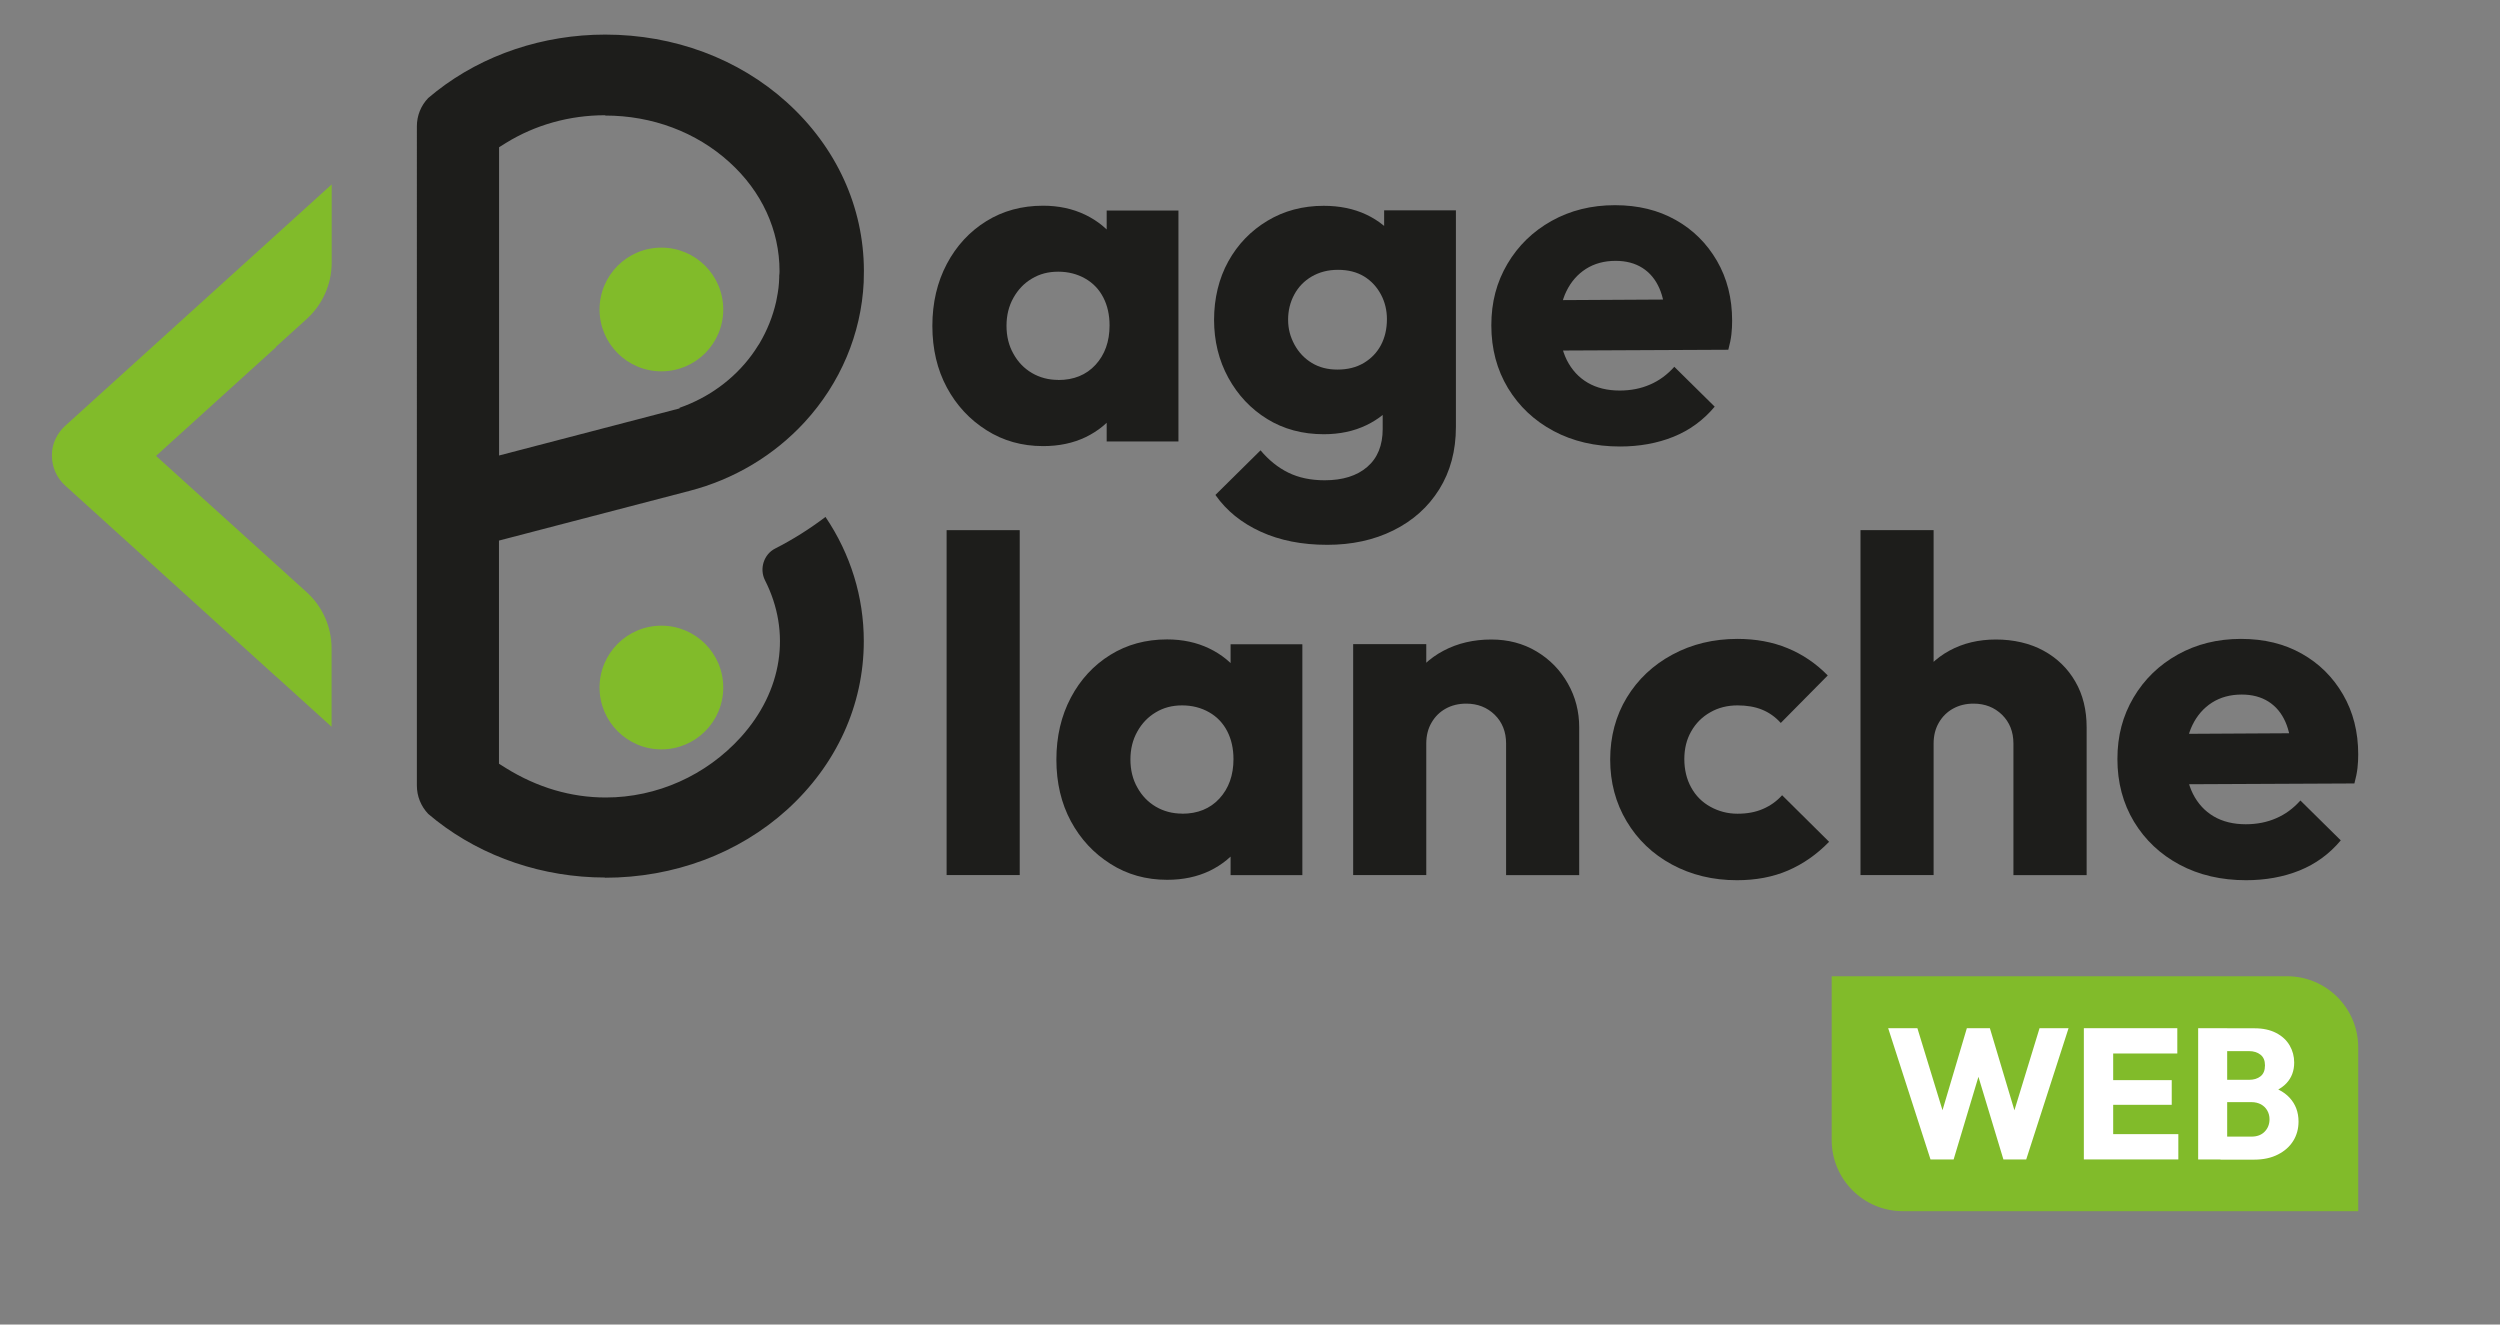
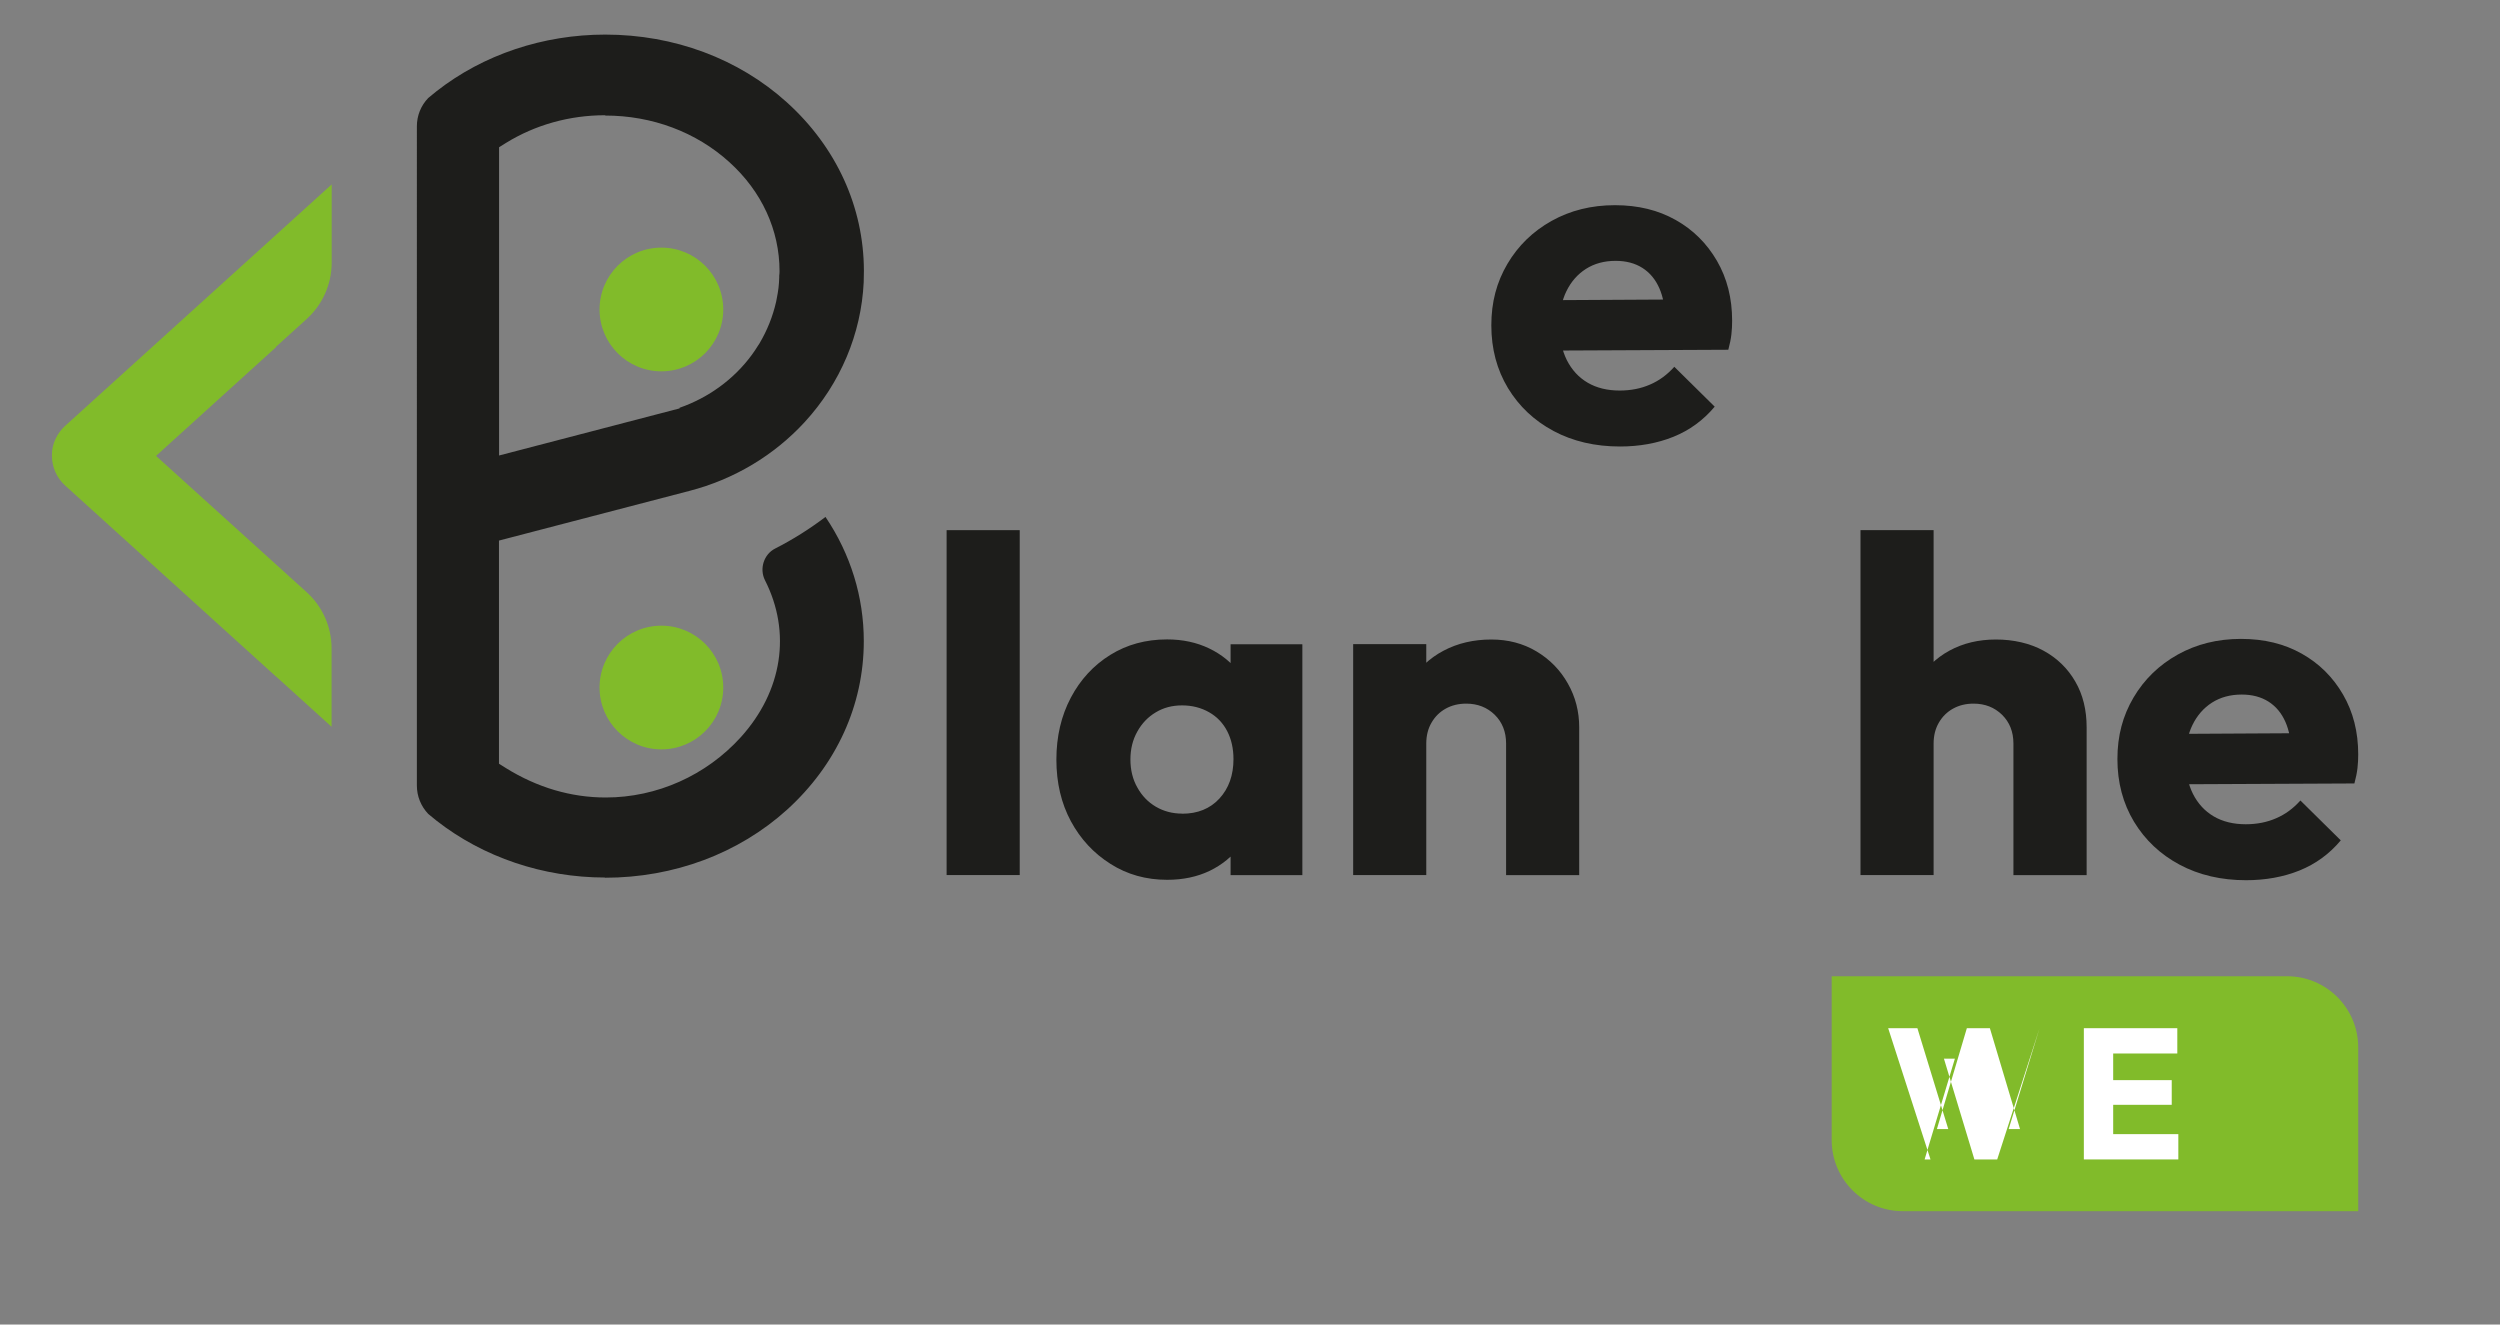
<svg xmlns="http://www.w3.org/2000/svg" id="Calque_1" viewBox="0 0 242.1 128.27">
  <rect x="0" y="0" width="242.1" height="128.27" fill="#808080" stroke="none" />
  <circle cx="64.05" cy="29.97" r="5.99" fill="#81bb2a" />
  <circle cx="64.05" cy="66.58" r="5.99" fill="#81bb2a" />
  <path d="M26.73,65.48v.04L6.32,47.03c-.82-.74-1.29-1.79-1.29-2.88v-.13c0-1,.47-2.05,1.29-2.79l25.8-23.37v7.59c0,2.06-.88,4.04-2.41,5.43l-2.99,2.71v.04l-11.61,10.52,14.59,13.2c1.53,1.38,2.41,3.36,2.41,5.43v7.6l-5.39-4.88Z" fill="#81bb2a" />
-   <path d="M101,43.2c-2.02,0-3.85-.51-5.47-1.54-1.63-1.03-2.91-2.41-3.84-4.14s-1.4-3.72-1.4-5.96.47-4.24,1.4-6,2.21-3.14,3.82-4.14c1.61-1,3.44-1.5,5.5-1.5,1.5,0,2.86.29,4.07.87,1.21.58,2.2,1.39,2.97,2.42.77,1.03,1.2,2.2,1.29,3.52v9.66c-.09,1.32-.51,2.49-1.26,3.52-.75,1.03-1.73,1.83-2.94,2.42-1.21.58-2.58.87-4.12.87ZM102.48,36.8c1.5,0,2.71-.49,3.61-1.47.9-.98,1.36-2.25,1.36-3.82,0-1.01-.2-1.91-.6-2.69-.4-.78-.98-1.4-1.75-1.84-.77-.44-1.64-.67-2.62-.67s-1.8.22-2.55.67c-.75.44-1.35,1.07-1.79,1.86-.45.8-.67,1.7-.67,2.71s.22,1.92.67,2.71c.44.8,1.04,1.42,1.79,1.86.75.44,1.6.67,2.55.67ZM107.17,42.74v-6.03l1.06-5.47-1.06-5.38v-5.47h6.95v22.36h-6.95Z" fill="#1d1d1b" />
-   <path d="M128.19,42.05c-2.05,0-3.88-.49-5.47-1.47-1.59-.98-2.85-2.32-3.77-4s-1.38-3.56-1.38-5.61.46-4,1.38-5.66c.92-1.66,2.19-2.97,3.79-3.93,1.61-.97,3.43-1.45,5.45-1.45,1.53,0,2.91.28,4.12.85,1.21.57,2.19,1.37,2.94,2.39.75,1.03,1.17,2.22,1.26,3.57v8.51c-.09,1.32-.51,2.49-1.26,3.52-.75,1.03-1.73,1.83-2.94,2.41-1.21.58-2.58.87-4.12.87ZM128.51,52.76c-2.42,0-4.56-.42-6.42-1.27s-3.32-2.03-4.39-3.56l4.37-4.32c.8.95,1.69,1.67,2.69,2.16,1,.49,2.17.74,3.52.74,1.75,0,3.12-.43,4.12-1.29,1-.86,1.5-2.09,1.5-3.68v-5.66l1.2-4.88-1.06-4.88v-5.75h6.95v20.98c0,2.3-.54,4.31-1.61,6.03-1.07,1.72-2.55,3.04-4.44,3.98s-4.03,1.4-6.42,1.4ZM129.52,35.79c.98,0,1.83-.21,2.55-.64s1.27-1,1.66-1.73c.38-.72.58-1.56.58-2.51,0-.86-.19-1.66-.58-2.39s-.93-1.32-1.63-1.75c-.71-.43-1.55-.64-2.53-.64s-1.79.22-2.53.64c-.74.43-1.3,1.01-1.7,1.75-.4.74-.6,1.55-.6,2.44s.21,1.66.62,2.42c.41.75.97,1.34,1.68,1.77.71.43,1.53.64,2.48.64Z" fill="#1d1d1b" />
  <path d="M156.89,43.24c-2.42,0-4.57-.5-6.44-1.5-1.87-1-3.34-2.38-4.42-4.16-1.07-1.78-1.61-3.8-1.61-6.07s.52-4.19,1.56-5.96c1.04-1.76,2.47-3.15,4.28-4.16,1.81-1.01,3.85-1.52,6.12-1.52s4.2.48,5.89,1.43c1.69.95,3.02,2.27,4,3.96.98,1.69,1.47,3.62,1.47,5.8,0,.43-.02.87-.07,1.31-.05.45-.15.94-.3,1.5l-19.23.09v-4.88l16.19-.09-3.04,2.07c-.03-1.26-.23-2.31-.6-3.15-.37-.84-.91-1.5-1.63-1.96-.72-.46-1.59-.69-2.6-.69-1.1,0-2.06.26-2.88.78-.81.52-1.44,1.24-1.89,2.16s-.67,2.02-.67,3.31.24,2.41.71,3.36c.48.95,1.15,1.68,2.02,2.19s1.91.76,3.1.76c1.07,0,2.05-.19,2.94-.58.89-.38,1.67-.96,2.35-1.72l3.91,3.86c-1.1,1.32-2.44,2.29-4,2.92-1.56.63-3.3.94-5.2.94Z" fill="#1d1d1b" />
  <path d="M91.67,84.74v-33.4h7.08v33.4h-7.08Z" fill="#1d1d1b" />
  <path d="M113.01,85.2c-2.02,0-3.85-.51-5.47-1.54-1.63-1.03-2.91-2.41-3.84-4.14s-1.4-3.72-1.4-5.96.47-4.24,1.4-6,2.21-3.14,3.82-4.14c1.61-1,3.44-1.5,5.5-1.5,1.5,0,2.86.29,4.07.87,1.21.58,2.2,1.39,2.97,2.42.77,1.03,1.2,2.2,1.29,3.52v9.66c-.09,1.32-.51,2.49-1.26,3.52-.75,1.03-1.73,1.83-2.94,2.42-1.21.58-2.58.87-4.12.87ZM114.48,78.8c1.5,0,2.71-.49,3.61-1.47.9-.98,1.36-2.25,1.36-3.82,0-1.01-.2-1.91-.6-2.69-.4-.78-.98-1.4-1.75-1.84-.77-.44-1.64-.67-2.62-.67s-1.8.22-2.55.67c-.75.44-1.35,1.07-1.79,1.86-.45.8-.67,1.7-.67,2.71s.22,1.92.67,2.71c.44.8,1.04,1.42,1.79,1.86.75.44,1.6.67,2.55.67ZM119.17,84.74v-6.03l1.06-5.47-1.06-5.38v-5.47h6.95v22.36h-6.95Z" fill="#1d1d1b" />
  <path d="M131.04,84.74v-22.36h7.08v22.36h-7.08ZM145.85,84.74v-12.74c0-1.13-.37-2.06-1.1-2.78-.74-.72-1.66-1.08-2.76-1.08-.74,0-1.4.16-1.98.48-.58.32-1.04.77-1.38,1.36-.34.58-.51,1.26-.51,2.02l-2.71-1.33c0-1.75.39-3.28,1.17-4.6.78-1.32,1.85-2.34,3.22-3.06,1.36-.72,2.91-1.08,4.62-1.08,1.62,0,3.08.38,4.37,1.15s2.3,1.8,3.04,3.11c.74,1.3,1.1,2.72,1.1,4.25v14.31h-7.08Z" fill="#1d1d1b" />
-   <path d="M168.21,85.24c-2.33,0-4.43-.51-6.3-1.52-1.87-1.01-3.33-2.41-4.39-4.19-1.06-1.78-1.59-3.77-1.59-5.98s.54-4.24,1.61-6c1.07-1.76,2.54-3.15,4.42-4.16,1.87-1.01,3.97-1.52,6.3-1.52,1.78,0,3.4.3,4.85.9,1.46.6,2.75,1.48,3.89,2.64l-4.55,4.6c-.52-.58-1.13-1.01-1.82-1.29-.69-.28-1.48-.41-2.37-.41-.98,0-1.86.22-2.64.67-.78.44-1.4,1.06-1.84,1.84-.45.78-.67,1.68-.67,2.69s.22,1.96.67,2.76c.44.8,1.06,1.42,1.86,1.86.8.44,1.67.67,2.62.67s1.74-.15,2.46-.46,1.34-.75,1.86-1.33l4.55,4.51c-1.2,1.23-2.52,2.15-3.98,2.78-1.46.63-3.11.94-4.95.94Z" fill="#1d1d1b" />
  <path d="M180.17,84.74v-33.4h7.08v33.4h-7.08ZM194.98,84.74v-12.74c0-1.13-.37-2.06-1.1-2.78-.74-.72-1.66-1.08-2.76-1.08-.74,0-1.4.16-1.98.48-.58.32-1.04.77-1.38,1.36-.34.58-.51,1.26-.51,2.02l-2.71-1.33c0-1.75.38-3.28,1.13-4.6.75-1.32,1.79-2.34,3.11-3.06,1.32-.72,2.82-1.08,4.51-1.08s3.28.36,4.6,1.08c1.32.72,2.35,1.72,3.08,2.99.74,1.27,1.1,2.75,1.1,4.44v14.31h-7.08Z" fill="#1d1d1b" />
  <path d="M217.52,85.24c-2.42,0-4.57-.5-6.44-1.5-1.87-1-3.34-2.38-4.42-4.16-1.07-1.78-1.61-3.8-1.61-6.07s.52-4.19,1.56-5.96c1.04-1.76,2.47-3.15,4.28-4.16,1.81-1.01,3.85-1.52,6.12-1.52s4.2.48,5.89,1.43c1.69.95,3.02,2.27,4,3.96.98,1.69,1.47,3.62,1.47,5.8,0,.43-.02.87-.07,1.31-.05.45-.15.94-.3,1.5l-19.23.09v-4.88l16.19-.09-3.04,2.07c-.03-1.26-.23-2.31-.6-3.15-.37-.84-.91-1.5-1.63-1.96-.72-.46-1.59-.69-2.6-.69-1.1,0-2.06.26-2.88.78-.81.52-1.44,1.24-1.89,2.16s-.67,2.02-.67,3.31.24,2.41.71,3.36c.48.95,1.15,1.68,2.02,2.19s1.91.76,3.1.76c1.07,0,2.05-.19,2.94-.58.89-.38,1.67-.96,2.35-1.72l3.91,3.86c-1.1,1.32-2.44,2.29-4,2.92-1.56.63-3.3.94-5.2.94Z" fill="#1d1d1b" />
  <path d="M58.6,84.98c-5.99,0-11.79-1.96-16.32-5.5-.27-.21-.54-.43-.81-.66-.71-.75-1.1-1.72-1.1-2.75V12.23c0-1.03.39-2,1.1-2.74.27-.23.54-.45.81-.66,4.52-3.54,10.32-5.48,16.33-5.48,6.66,0,12.91,2.33,17.59,6.56,4.8,4.34,7.45,10.14,7.46,16.32l-.02,1.11c-.24,4.99-2.25,9.76-5.71,13.53-2.98,3.24-6.85,5.55-11.17,6.67l-18.44,4.81v21.61l.67.42c3.05,1.89,6.31,2.85,9.67,2.85h0c4.95,0,9.72-2.13,13.08-5.84,4.03-4.46,4.91-10.14,2.34-15.2-.56-1.11-.11-2.52.99-3.07,1.71-.87,3.34-1.9,4.87-3.06,2.43,3.6,3.71,7.74,3.71,12.03,0,6.18-2.64,11.97-7.43,16.32-4.7,4.25-10.97,6.59-17.65,6.59ZM58.6,11.16c-3.45,0-6.76.93-9.6,2.68l-.67.42v29.85l17.48-4.56v-.06c2.81-.98,5.27-2.77,7-5.13.22-.3.42-.6.61-.91l.12-.18c.76-1.28,1.3-2.64,1.62-4.05.02-.09.03-.18.05-.26.08-.4.14-.74.18-1.08.04-.34.06-.68.07-1.02v-.15c.02-.15.03-.3.03-.45,0-3.97-1.72-7.72-4.85-10.55-3.21-2.92-7.49-4.52-12.03-4.52Z" fill="#1d1d1b" />
  <path d="M177.38,94.54h44.1c3.81,0,6.89,3.09,6.89,6.89v15.86h-44.1c-3.81,0-6.89-3.09-6.89-6.89v-15.86h0Z" fill="#81bb2a" />
-   <path d="M186.95,112.28l-4.1-12.71h2.83l2.99,9.77h-1.1l2.9-9.77h2.23l2.92,9.77h-1.1l2.99-9.77h2.81l-4.1,12.71h-2.21l-2.95-9.76h1.06l-2.93,9.76h-2.21Z" fill="#fff" />
+   <path d="M186.95,112.28l-4.1-12.71h2.83l2.99,9.77h-1.1l2.9-9.77h2.23l2.92,9.77h-1.1l2.99-9.77l-4.1,12.71h-2.21l-2.95-9.76h1.06l-2.93,9.76h-2.21Z" fill="#fff" />
  <path d="M201.8,112.28v-12.71h2.84v12.71h-2.84ZM203.97,102.02v-2.45h6.88v2.45h-6.88ZM203.97,106.99v-2.39h6.34v2.39h-6.34ZM203.97,112.28v-2.45h6.98v2.45h-6.98Z" fill="#fff" />
-   <path d="M212.87,112.28v-12.71h2.81v12.71h-2.81ZM215.04,112.28v-2.21h2.99c.54,0,.97-.16,1.28-.48.31-.32.47-.72.47-1.2,0-.31-.07-.59-.22-.85-.14-.25-.35-.45-.6-.59-.26-.14-.57-.22-.93-.22h-2.99v-2.16h2.75c.46,0,.83-.11,1.12-.34s.43-.58.43-1.06c0-.46-.14-.8-.43-1.03-.29-.23-.66-.35-1.12-.35h-2.75v-2.21h3.29c.82,0,1.51.15,2.09.45.58.3,1.01.7,1.31,1.21.29.5.44,1.06.44,1.66,0,.8-.25,1.47-.76,2.01s-1.25.9-2.23,1.11l.07-.95c1.08.2,1.91.62,2.48,1.24s.86,1.39.86,2.3c0,.7-.17,1.32-.51,1.87-.34.55-.83.99-1.48,1.32-.64.33-1.41.5-2.31.5h-3.26Z" fill="#fff" />
</svg>